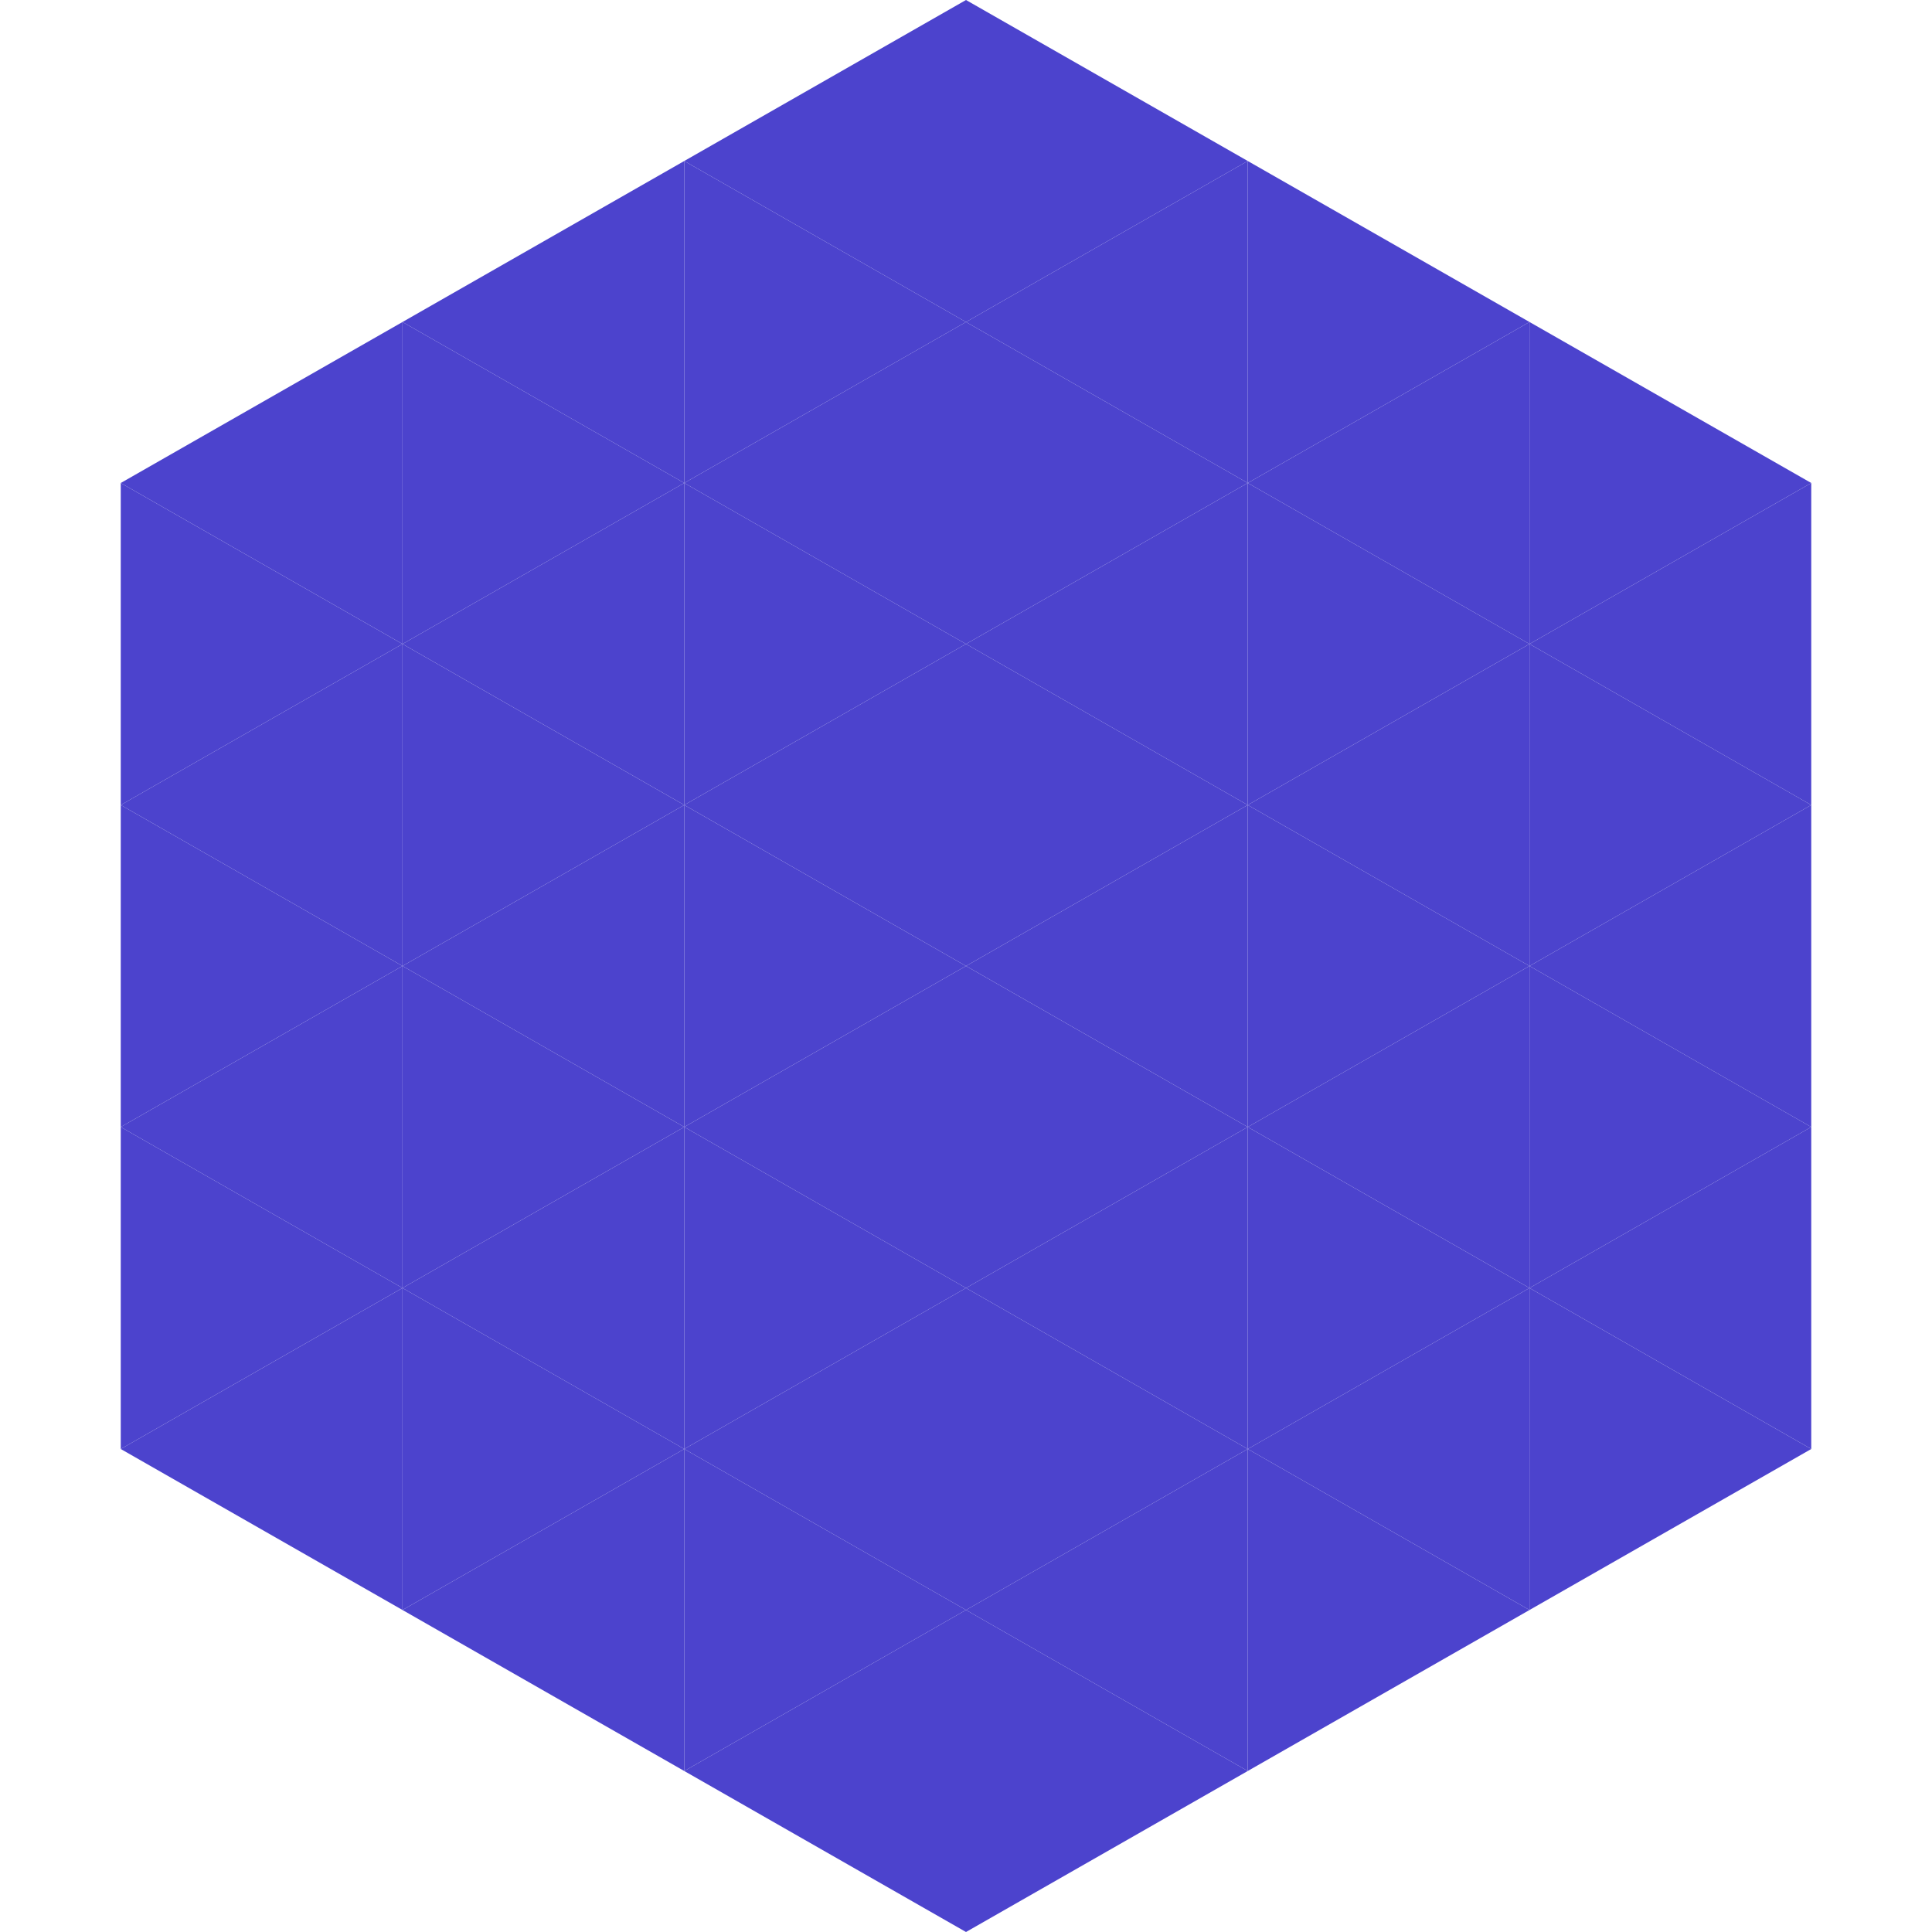
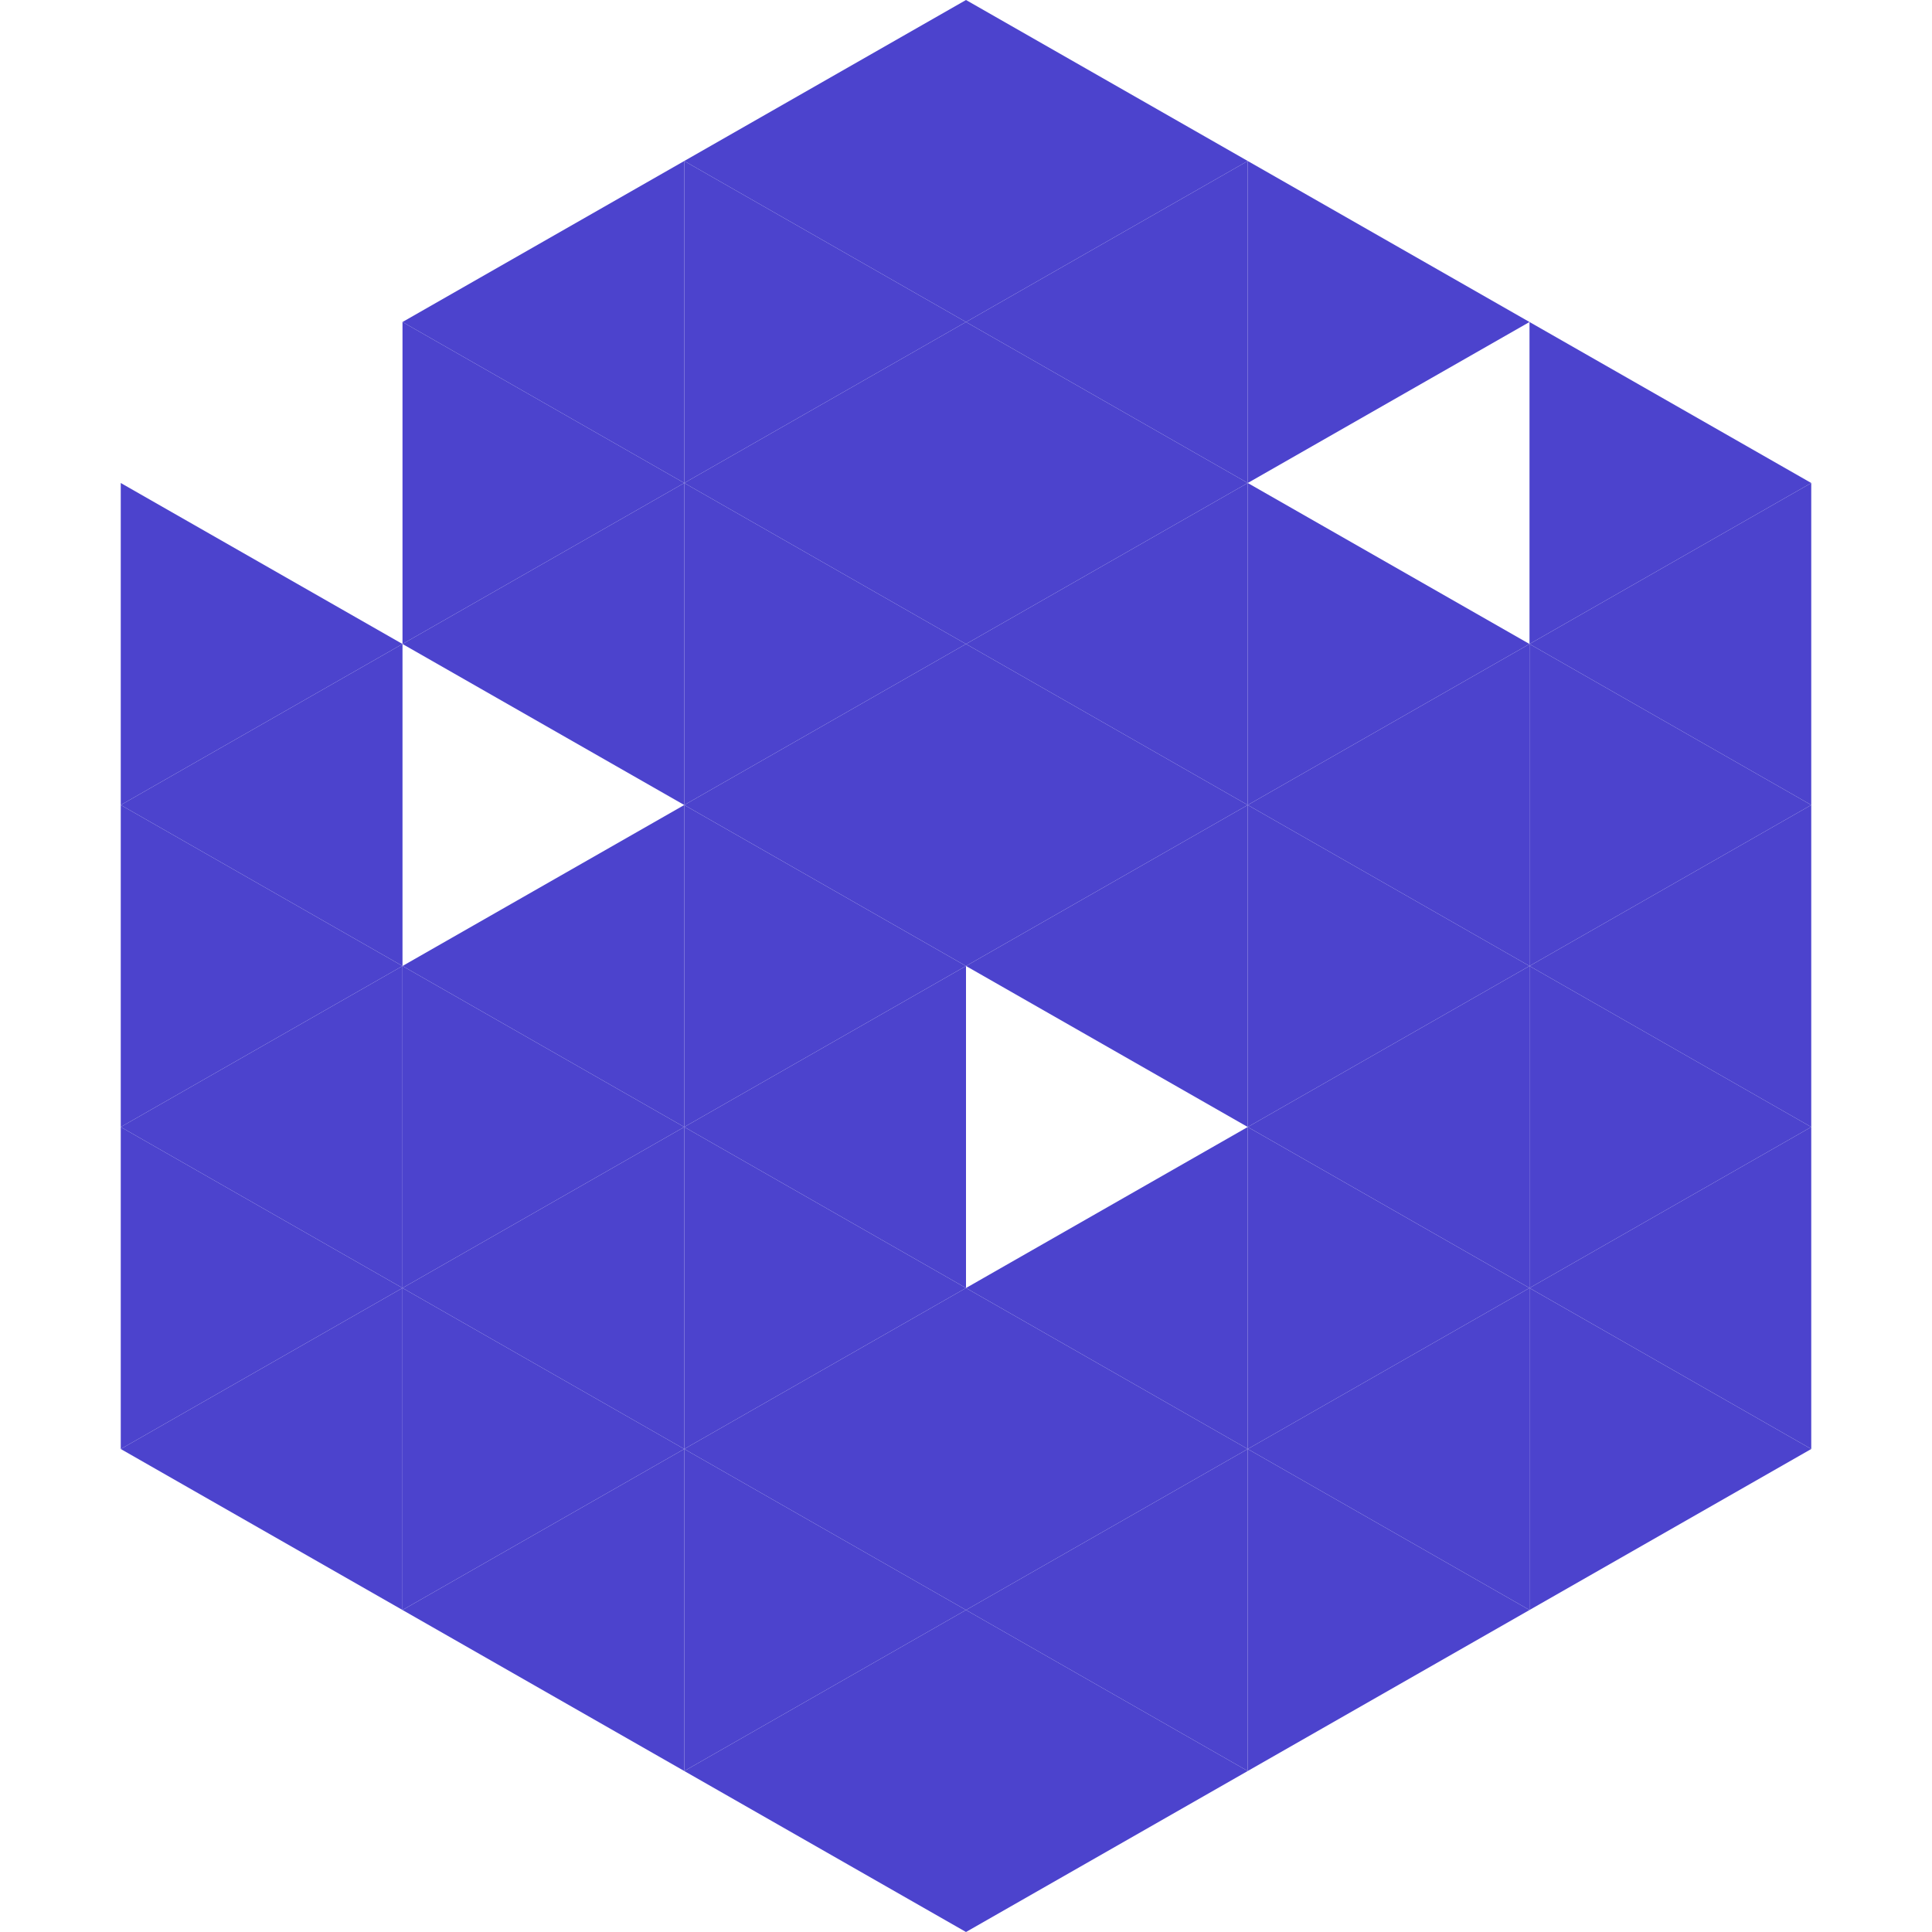
<svg xmlns="http://www.w3.org/2000/svg" width="240" height="240">
-   <polygon points="50,40 15,60 50,80" style="fill:rgb(76,67,205)" />
  <polygon points="190,40 225,60 190,80" style="fill:rgb(76,67,205)" />
  <polygon points="15,60 50,80 15,100" style="fill:rgb(76,67,205)" />
  <polygon points="225,60 190,80 225,100" style="fill:rgb(76,67,205)" />
  <polygon points="50,80 15,100 50,120" style="fill:rgb(76,67,205)" />
  <polygon points="190,80 225,100 190,120" style="fill:rgb(76,67,205)" />
  <polygon points="15,100 50,120 15,140" style="fill:rgb(76,67,205)" />
  <polygon points="225,100 190,120 225,140" style="fill:rgb(76,67,205)" />
  <polygon points="50,120 15,140 50,160" style="fill:rgb(76,67,205)" />
  <polygon points="190,120 225,140 190,160" style="fill:rgb(76,67,205)" />
  <polygon points="15,140 50,160 15,180" style="fill:rgb(76,67,205)" />
  <polygon points="225,140 190,160 225,180" style="fill:rgb(76,67,205)" />
  <polygon points="50,160 15,180 50,200" style="fill:rgb(76,67,205)" />
  <polygon points="190,160 225,180 190,200" style="fill:rgb(76,67,205)" />
  <polygon points="15,180 50,200 15,220" style="fill:rgb(255,255,255); fill-opacity:0" />
  <polygon points="225,180 190,200 225,220" style="fill:rgb(255,255,255); fill-opacity:0" />
  <polygon points="50,0 85,20 50,40" style="fill:rgb(255,255,255); fill-opacity:0" />
  <polygon points="190,0 155,20 190,40" style="fill:rgb(255,255,255); fill-opacity:0" />
  <polygon points="85,20 50,40 85,60" style="fill:rgb(76,67,205)" />
  <polygon points="155,20 190,40 155,60" style="fill:rgb(76,67,205)" />
  <polygon points="50,40 85,60 50,80" style="fill:rgb(76,67,205)" />
-   <polygon points="190,40 155,60 190,80" style="fill:rgb(76,67,205)" />
  <polygon points="85,60 50,80 85,100" style="fill:rgb(76,67,205)" />
  <polygon points="155,60 190,80 155,100" style="fill:rgb(76,67,205)" />
-   <polygon points="50,80 85,100 50,120" style="fill:rgb(76,67,205)" />
  <polygon points="190,80 155,100 190,120" style="fill:rgb(76,67,205)" />
  <polygon points="85,100 50,120 85,140" style="fill:rgb(76,67,205)" />
  <polygon points="155,100 190,120 155,140" style="fill:rgb(76,67,205)" />
  <polygon points="50,120 85,140 50,160" style="fill:rgb(76,67,205)" />
  <polygon points="190,120 155,140 190,160" style="fill:rgb(76,67,205)" />
  <polygon points="85,140 50,160 85,180" style="fill:rgb(76,67,205)" />
  <polygon points="155,140 190,160 155,180" style="fill:rgb(76,67,205)" />
  <polygon points="50,160 85,180 50,200" style="fill:rgb(76,67,205)" />
  <polygon points="190,160 155,180 190,200" style="fill:rgb(76,67,205)" />
  <polygon points="85,180 50,200 85,220" style="fill:rgb(76,67,205)" />
  <polygon points="155,180 190,200 155,220" style="fill:rgb(76,67,205)" />
  <polygon points="120,0 85,20 120,40" style="fill:rgb(76,67,205)" />
  <polygon points="120,0 155,20 120,40" style="fill:rgb(76,67,205)" />
  <polygon points="85,20 120,40 85,60" style="fill:rgb(76,67,205)" />
  <polygon points="155,20 120,40 155,60" style="fill:rgb(76,67,205)" />
  <polygon points="120,40 85,60 120,80" style="fill:rgb(76,67,205)" />
  <polygon points="120,40 155,60 120,80" style="fill:rgb(76,67,205)" />
  <polygon points="85,60 120,80 85,100" style="fill:rgb(76,67,205)" />
  <polygon points="155,60 120,80 155,100" style="fill:rgb(76,67,205)" />
  <polygon points="120,80 85,100 120,120" style="fill:rgb(76,67,205)" />
  <polygon points="120,80 155,100 120,120" style="fill:rgb(76,67,205)" />
  <polygon points="85,100 120,120 85,140" style="fill:rgb(76,67,205)" />
  <polygon points="155,100 120,120 155,140" style="fill:rgb(76,67,205)" />
  <polygon points="120,120 85,140 120,160" style="fill:rgb(76,67,205)" />
-   <polygon points="120,120 155,140 120,160" style="fill:rgb(76,67,205)" />
  <polygon points="85,140 120,160 85,180" style="fill:rgb(76,67,205)" />
  <polygon points="155,140 120,160 155,180" style="fill:rgb(76,67,205)" />
  <polygon points="120,160 85,180 120,200" style="fill:rgb(76,67,205)" />
  <polygon points="120,160 155,180 120,200" style="fill:rgb(76,67,205)" />
  <polygon points="85,180 120,200 85,220" style="fill:rgb(76,67,205)" />
  <polygon points="155,180 120,200 155,220" style="fill:rgb(76,67,205)" />
  <polygon points="120,200 85,220 120,240" style="fill:rgb(76,67,205)" />
  <polygon points="120,200 155,220 120,240" style="fill:rgb(76,67,205)" />
  <polygon points="85,220 120,240 85,260" style="fill:rgb(255,255,255); fill-opacity:0" />
-   <polygon points="155,220 120,240 155,260" style="fill:rgb(255,255,255); fill-opacity:0" />
</svg>